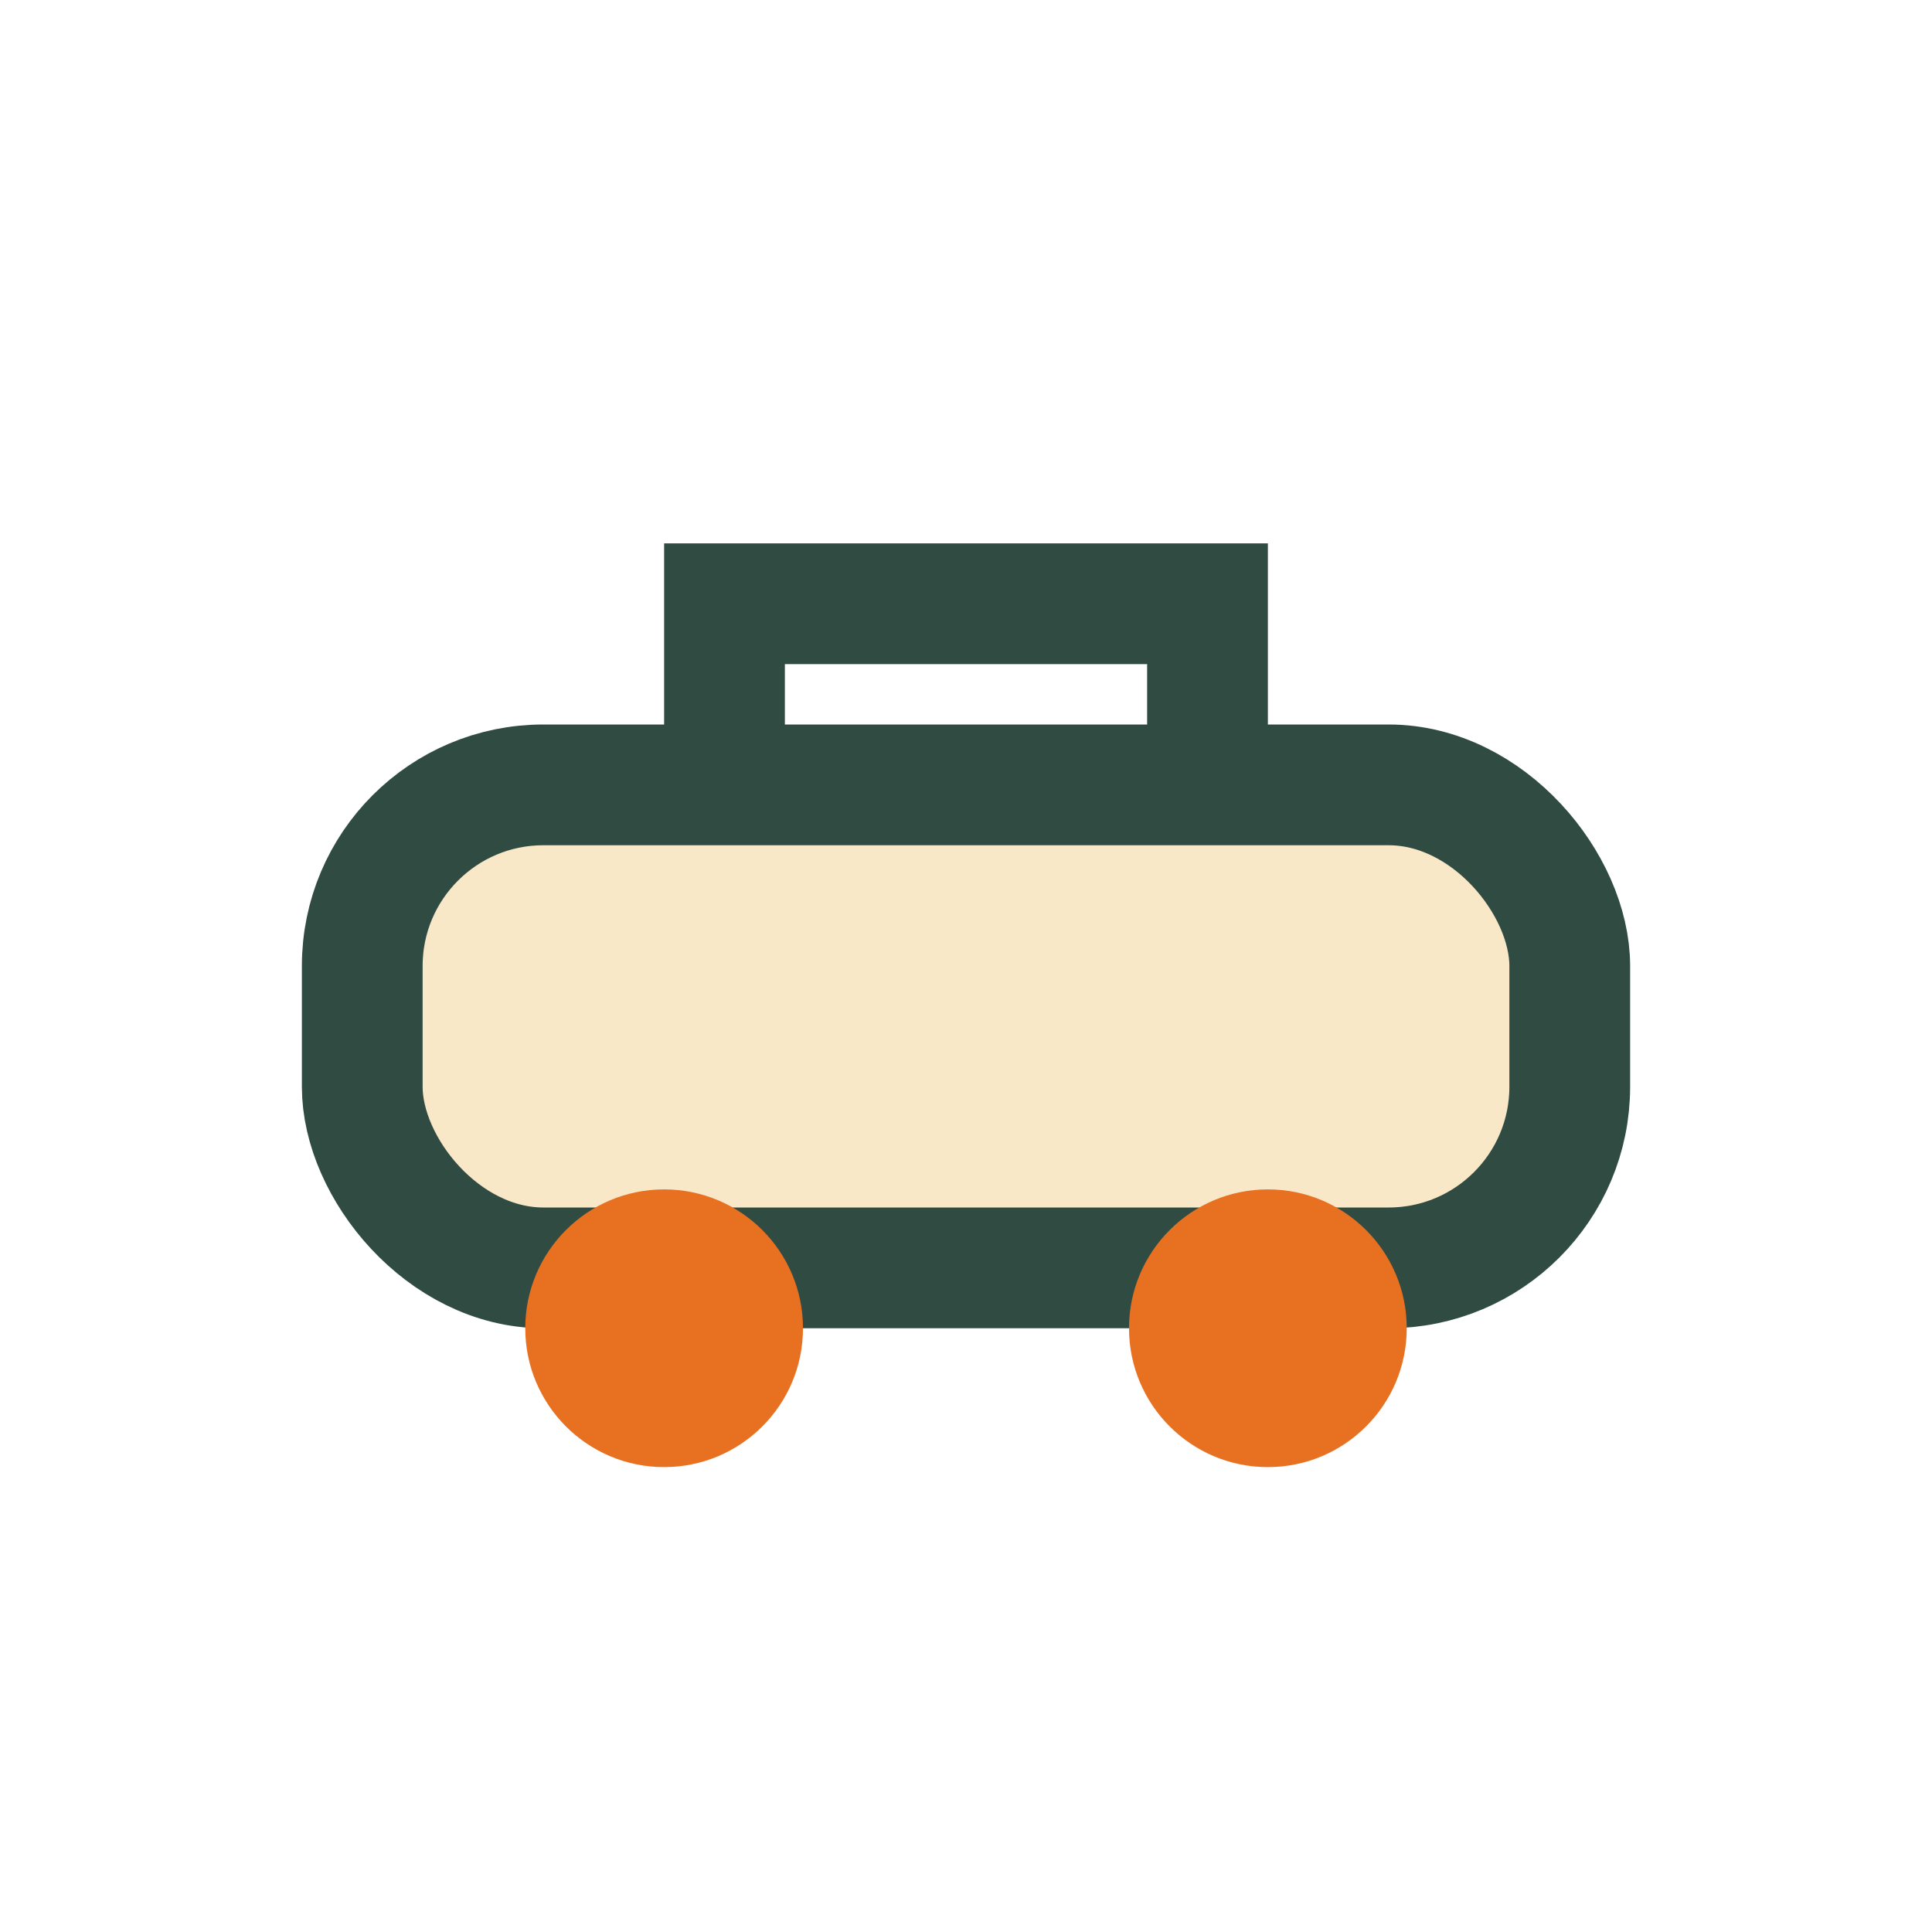
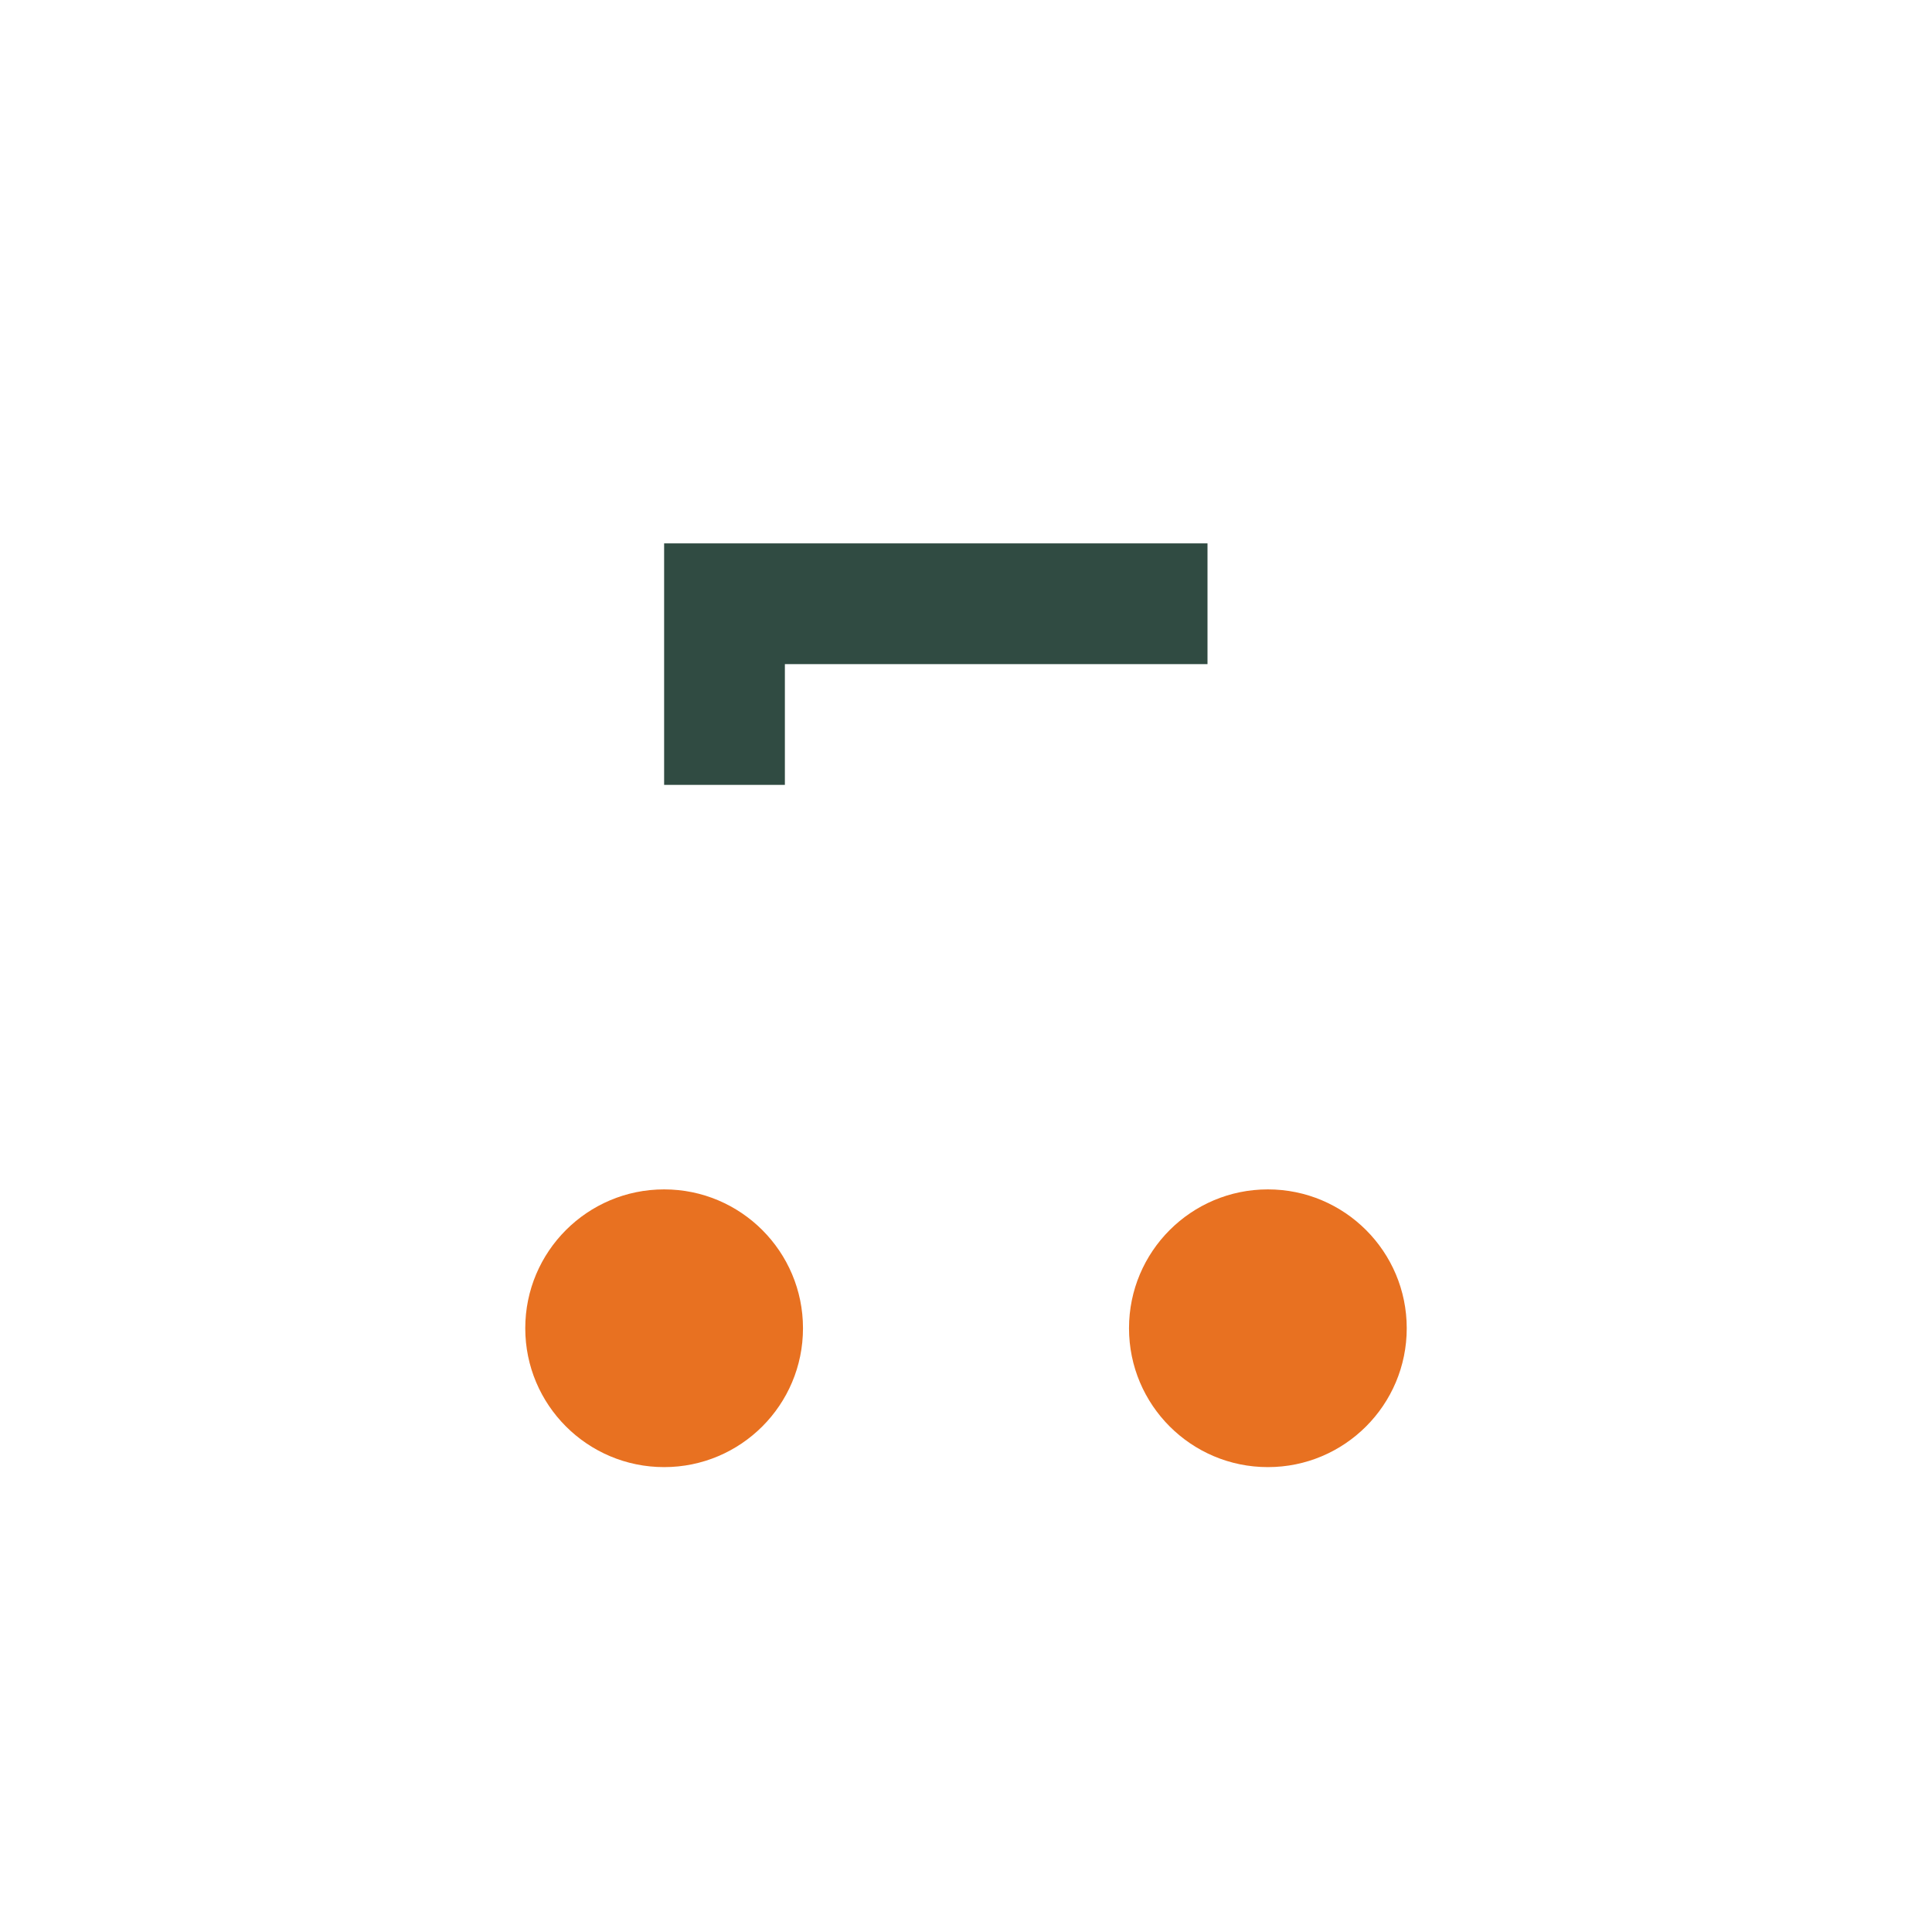
<svg xmlns="http://www.w3.org/2000/svg" width="32" height="32" viewBox="0 0 32 32">
-   <rect x="6" y="13" width="20" height="8" rx="3" fill="#F9E8C8" stroke="#304B42" stroke-width="2" />
-   <path d="M12 13V10h8v3" stroke="#304B42" stroke-width="2" fill="none" />
+   <path d="M12 13V10h8" stroke="#304B42" stroke-width="2" fill="none" />
  <circle cx="11" cy="22" r="2.3" fill="#E87121" />
  <circle cx="21" cy="22" r="2.3" fill="#E87121" />
</svg>